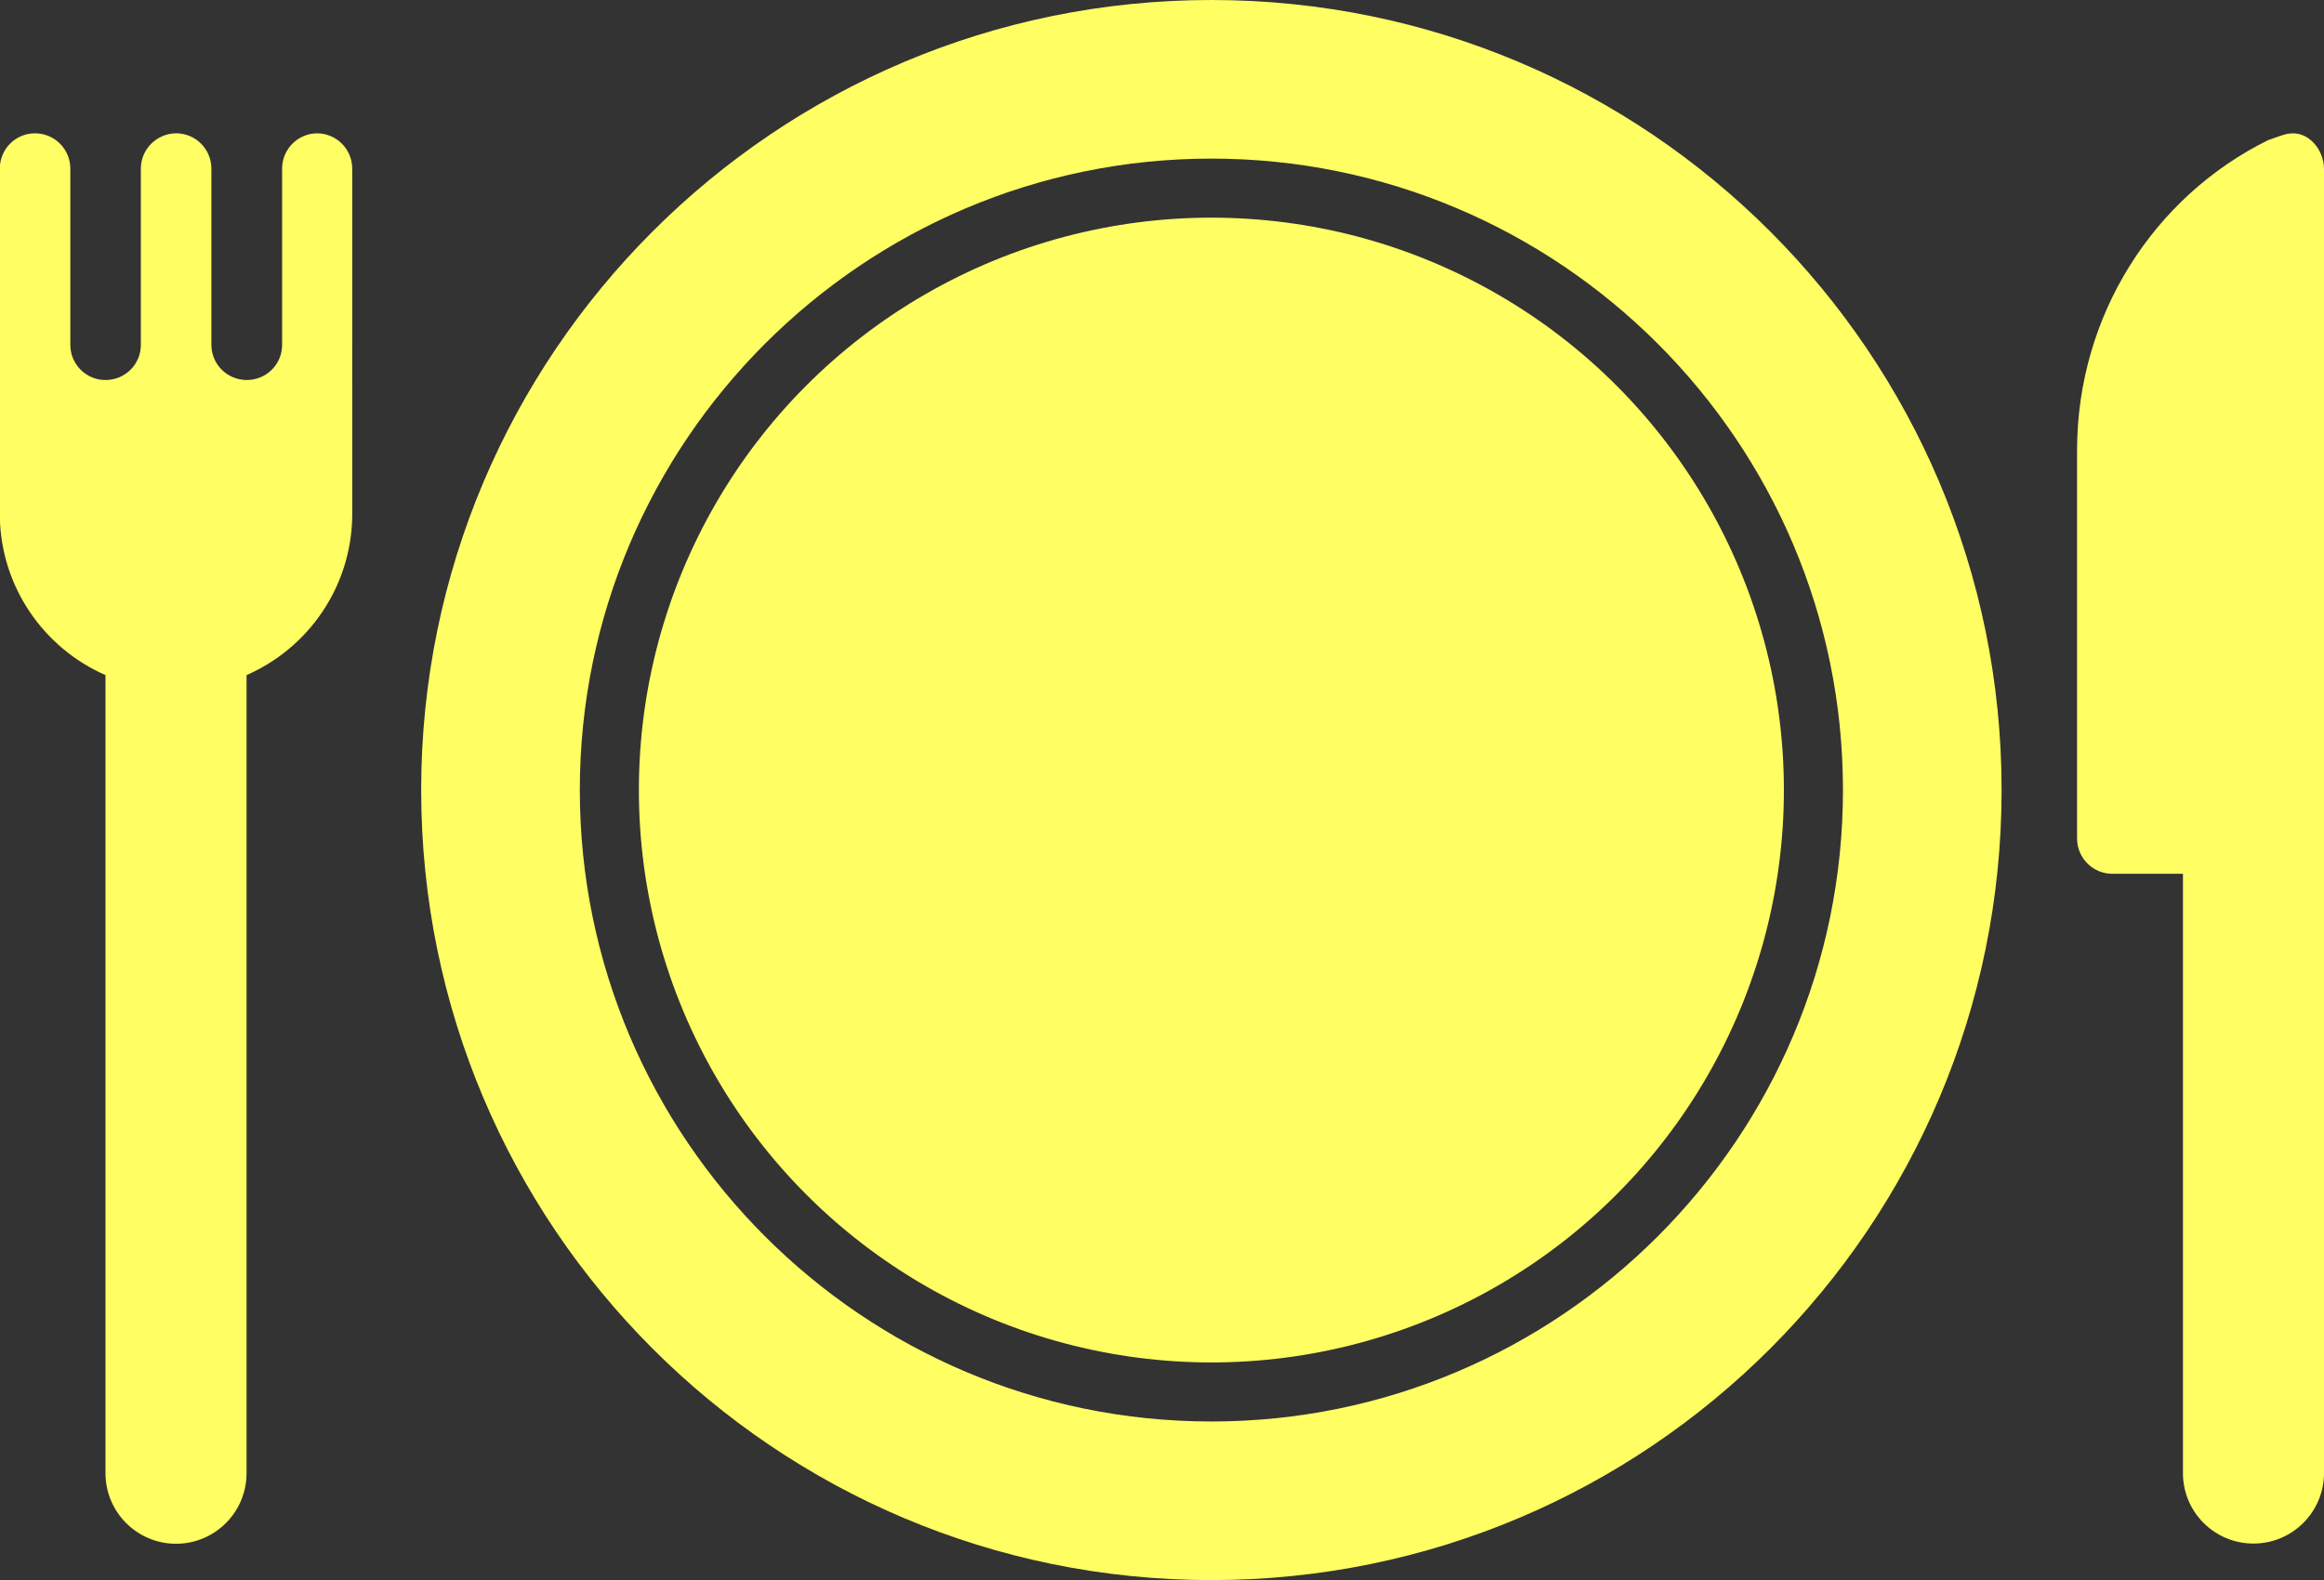
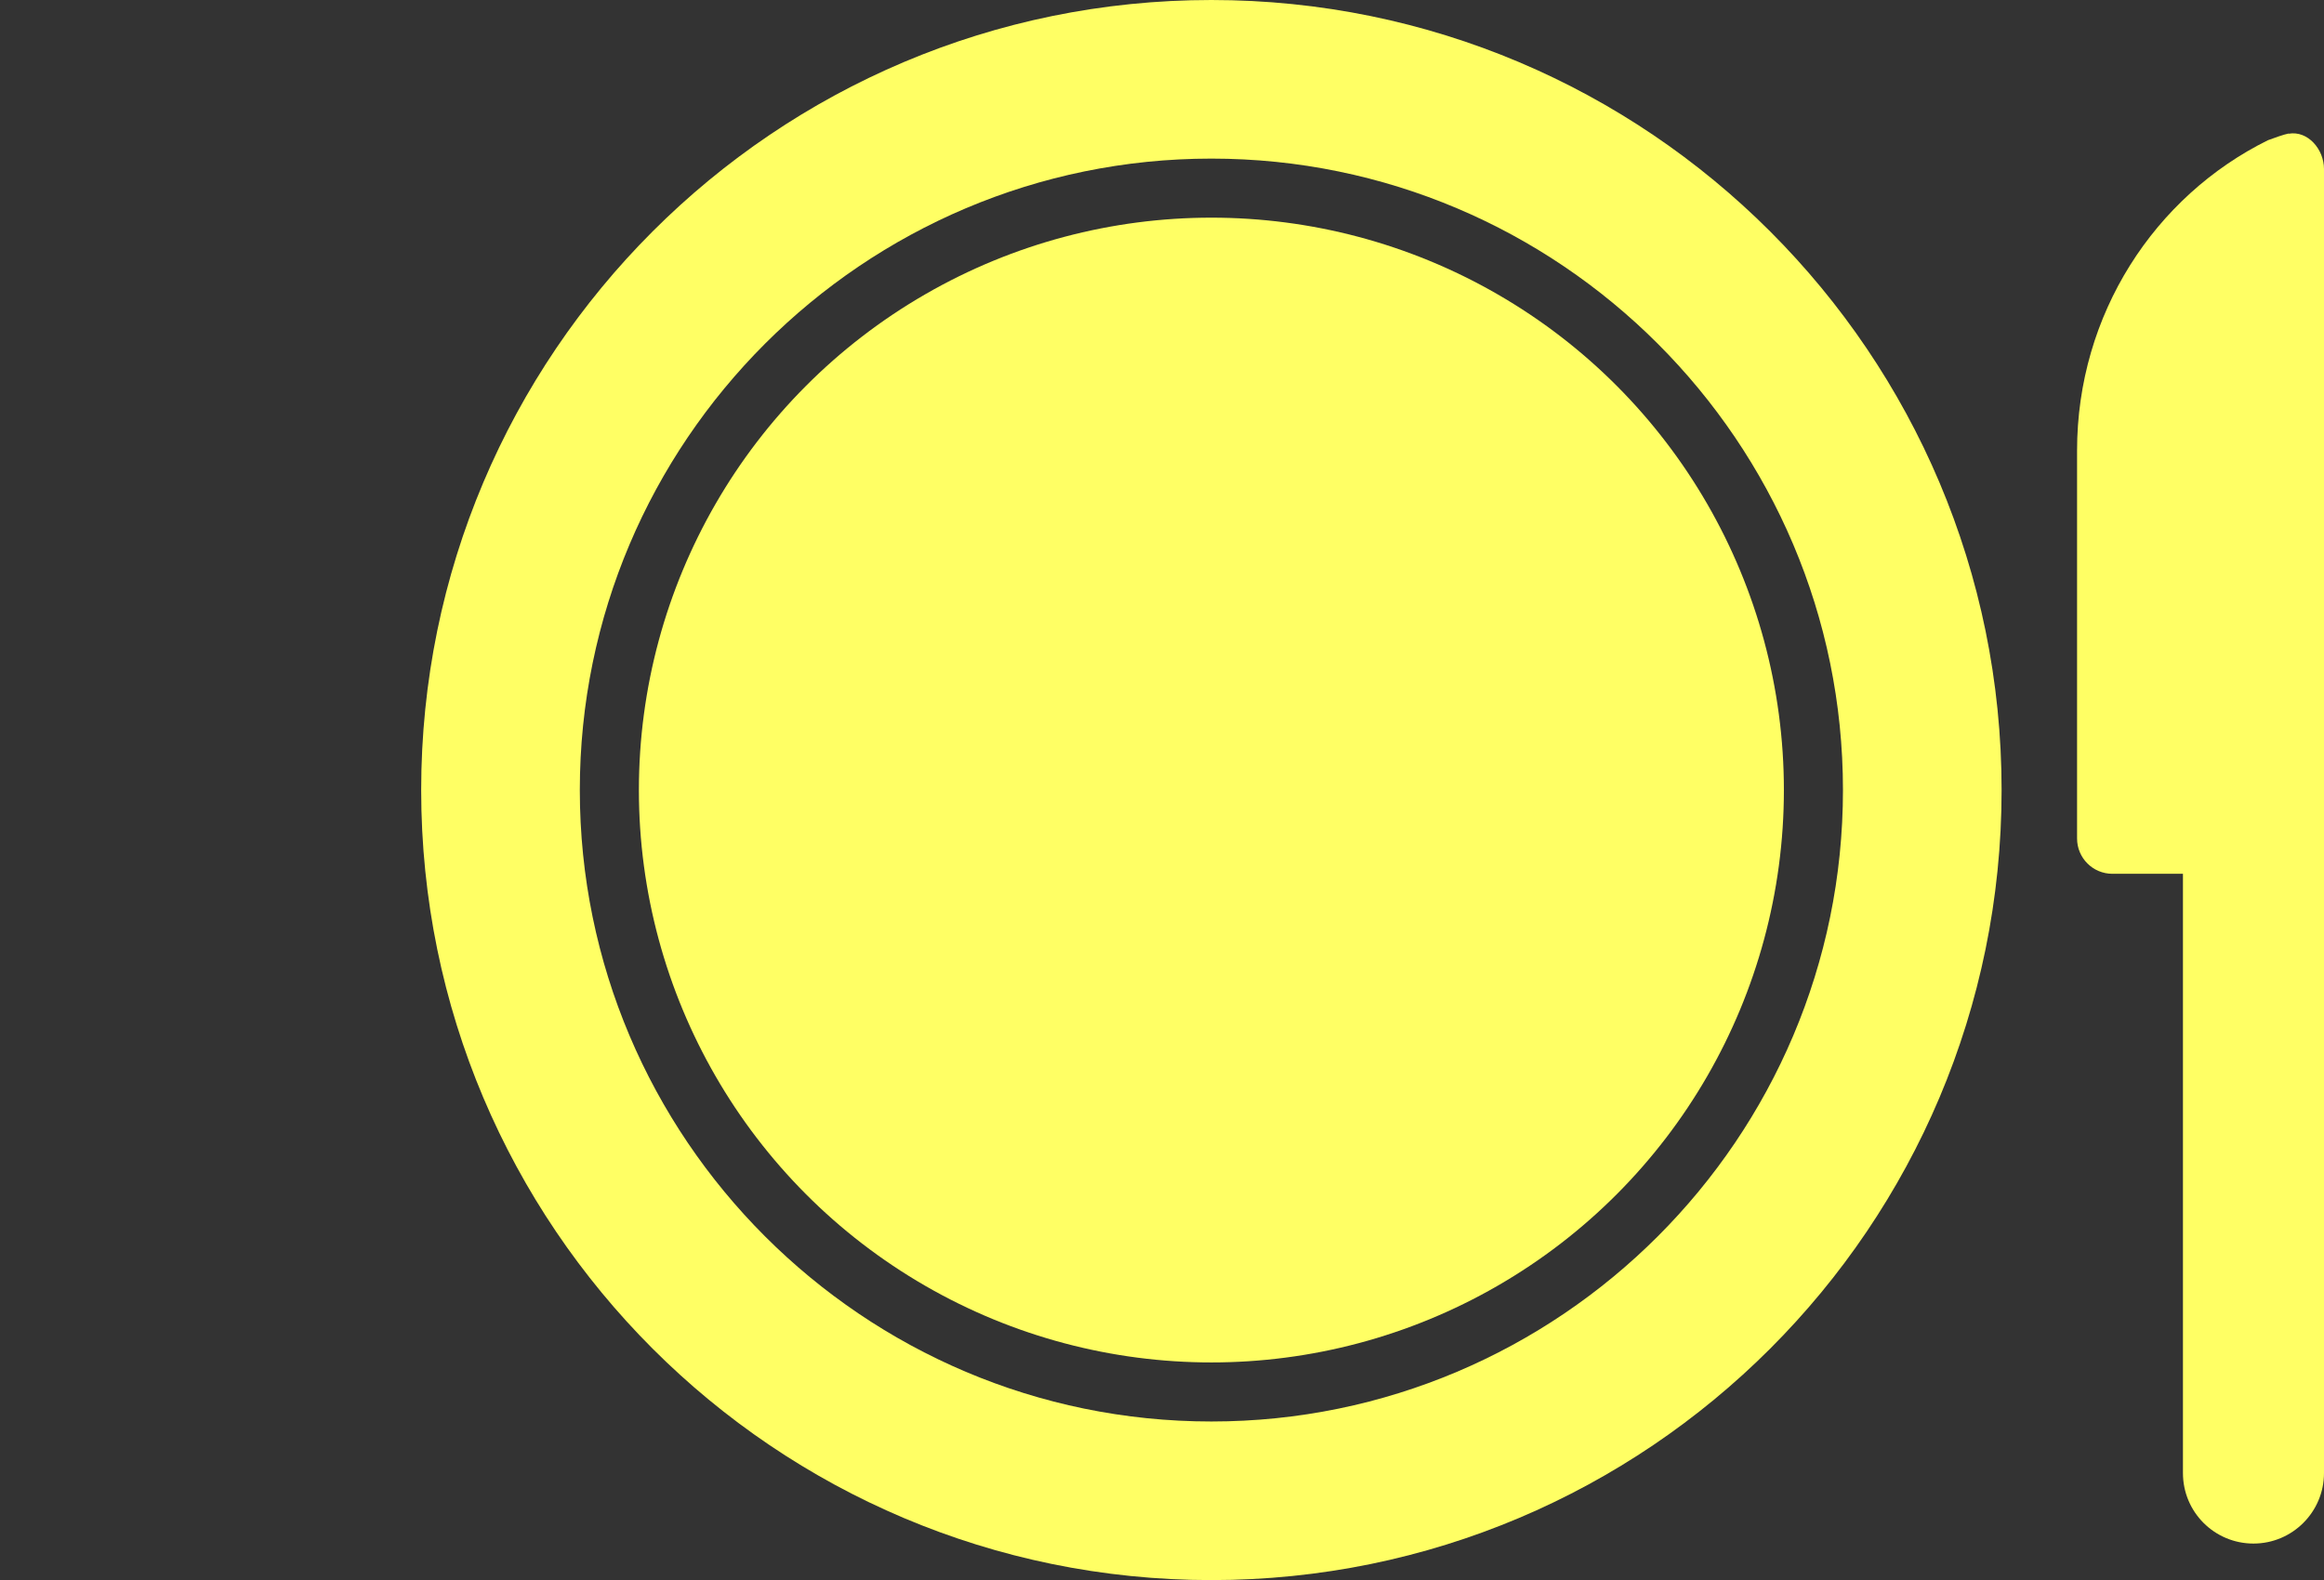
<svg xmlns="http://www.w3.org/2000/svg" id="_レイヤー_2" data-name="レイヤー 2" viewBox="0 0 117.64 80">
  <rect x="0" y="0" width="117.64" height="80" fill="#333333" stroke="none" />
  <defs>
    <style>
      .cls-1 {
        fill: #ffff64;
        stroke-width: 0px;
      }
    </style>
  </defs>
  <g id="pic">
    <g>
      <path class="cls-1" d="m61.32,0C39.23,0,21.32,17.91,21.32,40s17.91,40,40,40,40-17.91,40-40S83.41,0,61.32,0Zm0,71.97c-17.63,0-31.97-14.34-31.97-31.97s14.34-31.97,31.97-31.97,31.97,14.34,31.97,31.97-14.34,31.97-31.97,31.97Z" />
      <circle class="cls-1" cx="61.32" cy="40" r="28.98" />
-       <path class="cls-1" d="m16.06,6.75c-.98,0-1.78.8-1.78,1.79v8.92c0,.99-.8,1.78-1.79,1.78s-1.79-.8-1.79-1.78v-8.92c0-.99-.8-1.79-1.78-1.79s-1.79.8-1.79,1.79v8.92c0,.99-.8,1.78-1.79,1.78s-1.78-.8-1.78-1.78v-8.92c0-.99-.8-1.79-1.79-1.79s-1.78.8-1.78,1.79v17.57s0,.02,0,.04c.06,3.59,2.24,6.67,5.35,8.03v40.41h0c0,1.97,1.6,3.57,3.57,3.57s3.57-1.6,3.57-3.57v-40.41c3.11-1.36,5.29-4.43,5.35-8.03,0-.01,0-.03,0-.04V8.54c0-.99-.8-1.79-1.79-1.79Z" />
      <path class="cls-1" d="m115.85,6.76c-.22.04-.76.23-1.05.34-5.72,2.83-9.66,8.8-9.66,15.72v19.63c0,.99.8,1.79,1.79,1.79h3.57v30.34h0c0,1.98,1.6,3.57,3.57,3.57s3.57-1.6,3.57-3.57V8.55c0-.98-.81-1.95-1.79-1.78Z" />
    </g>
  </g>
</svg>